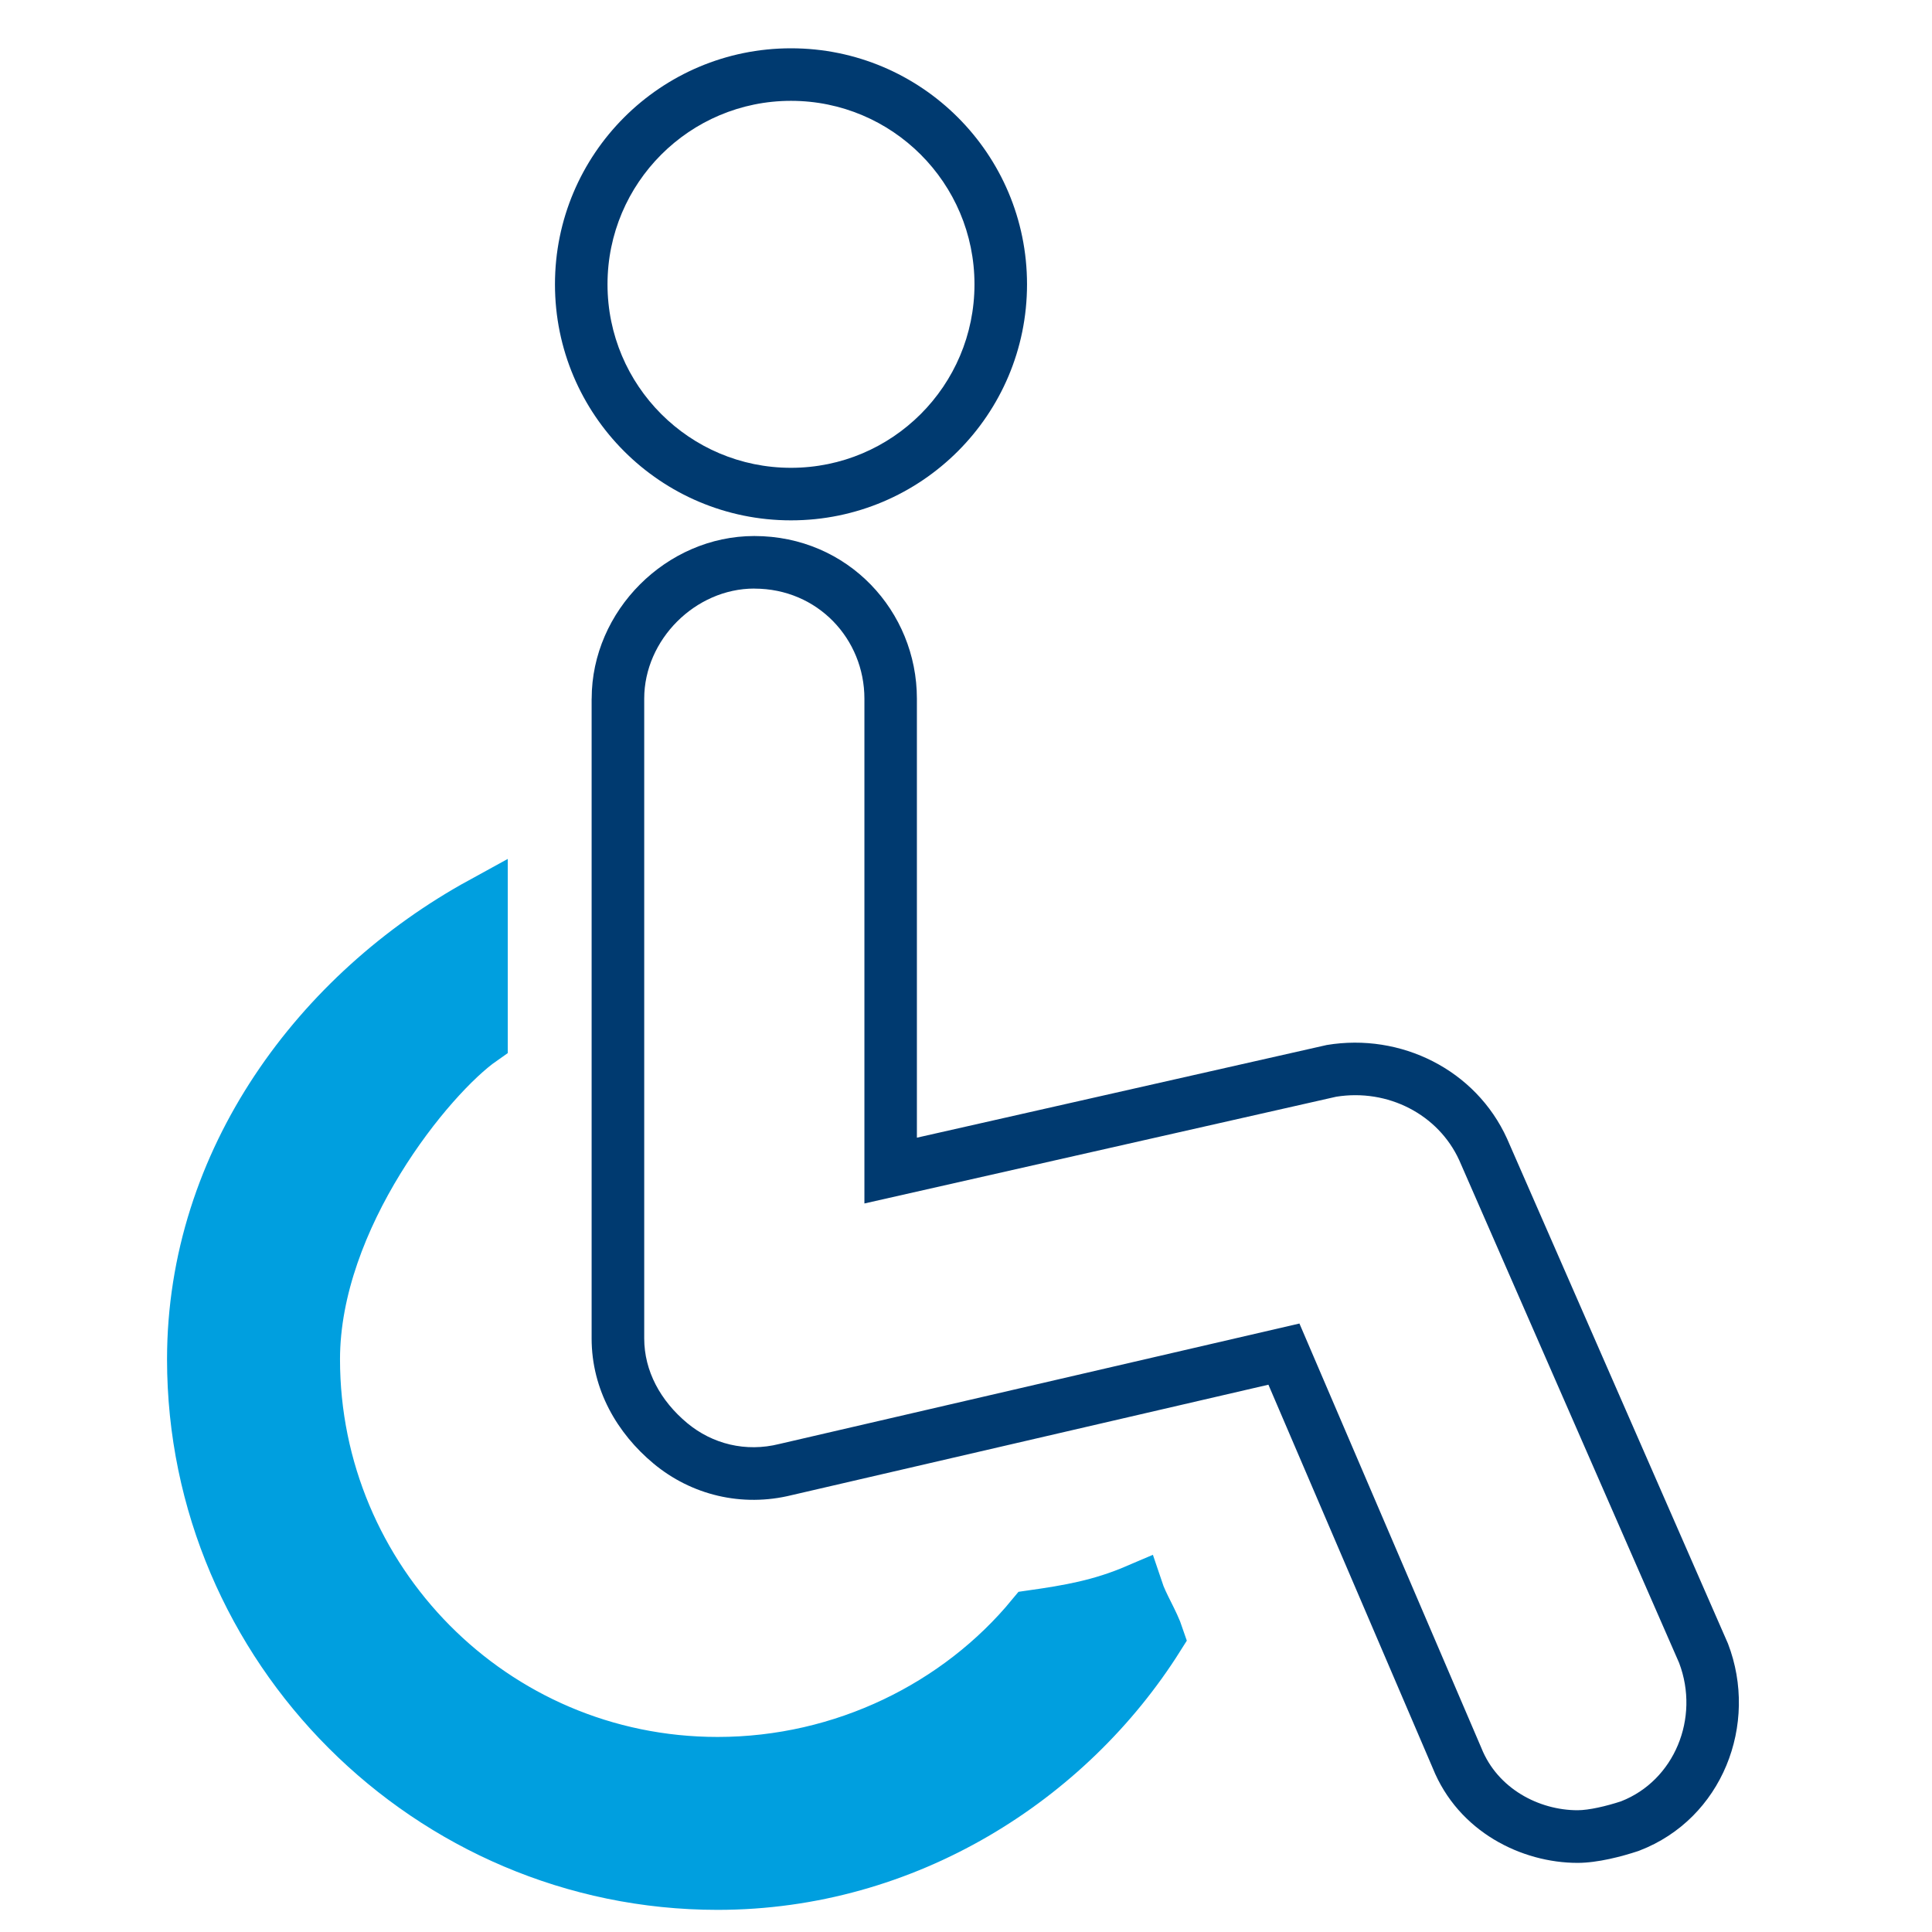
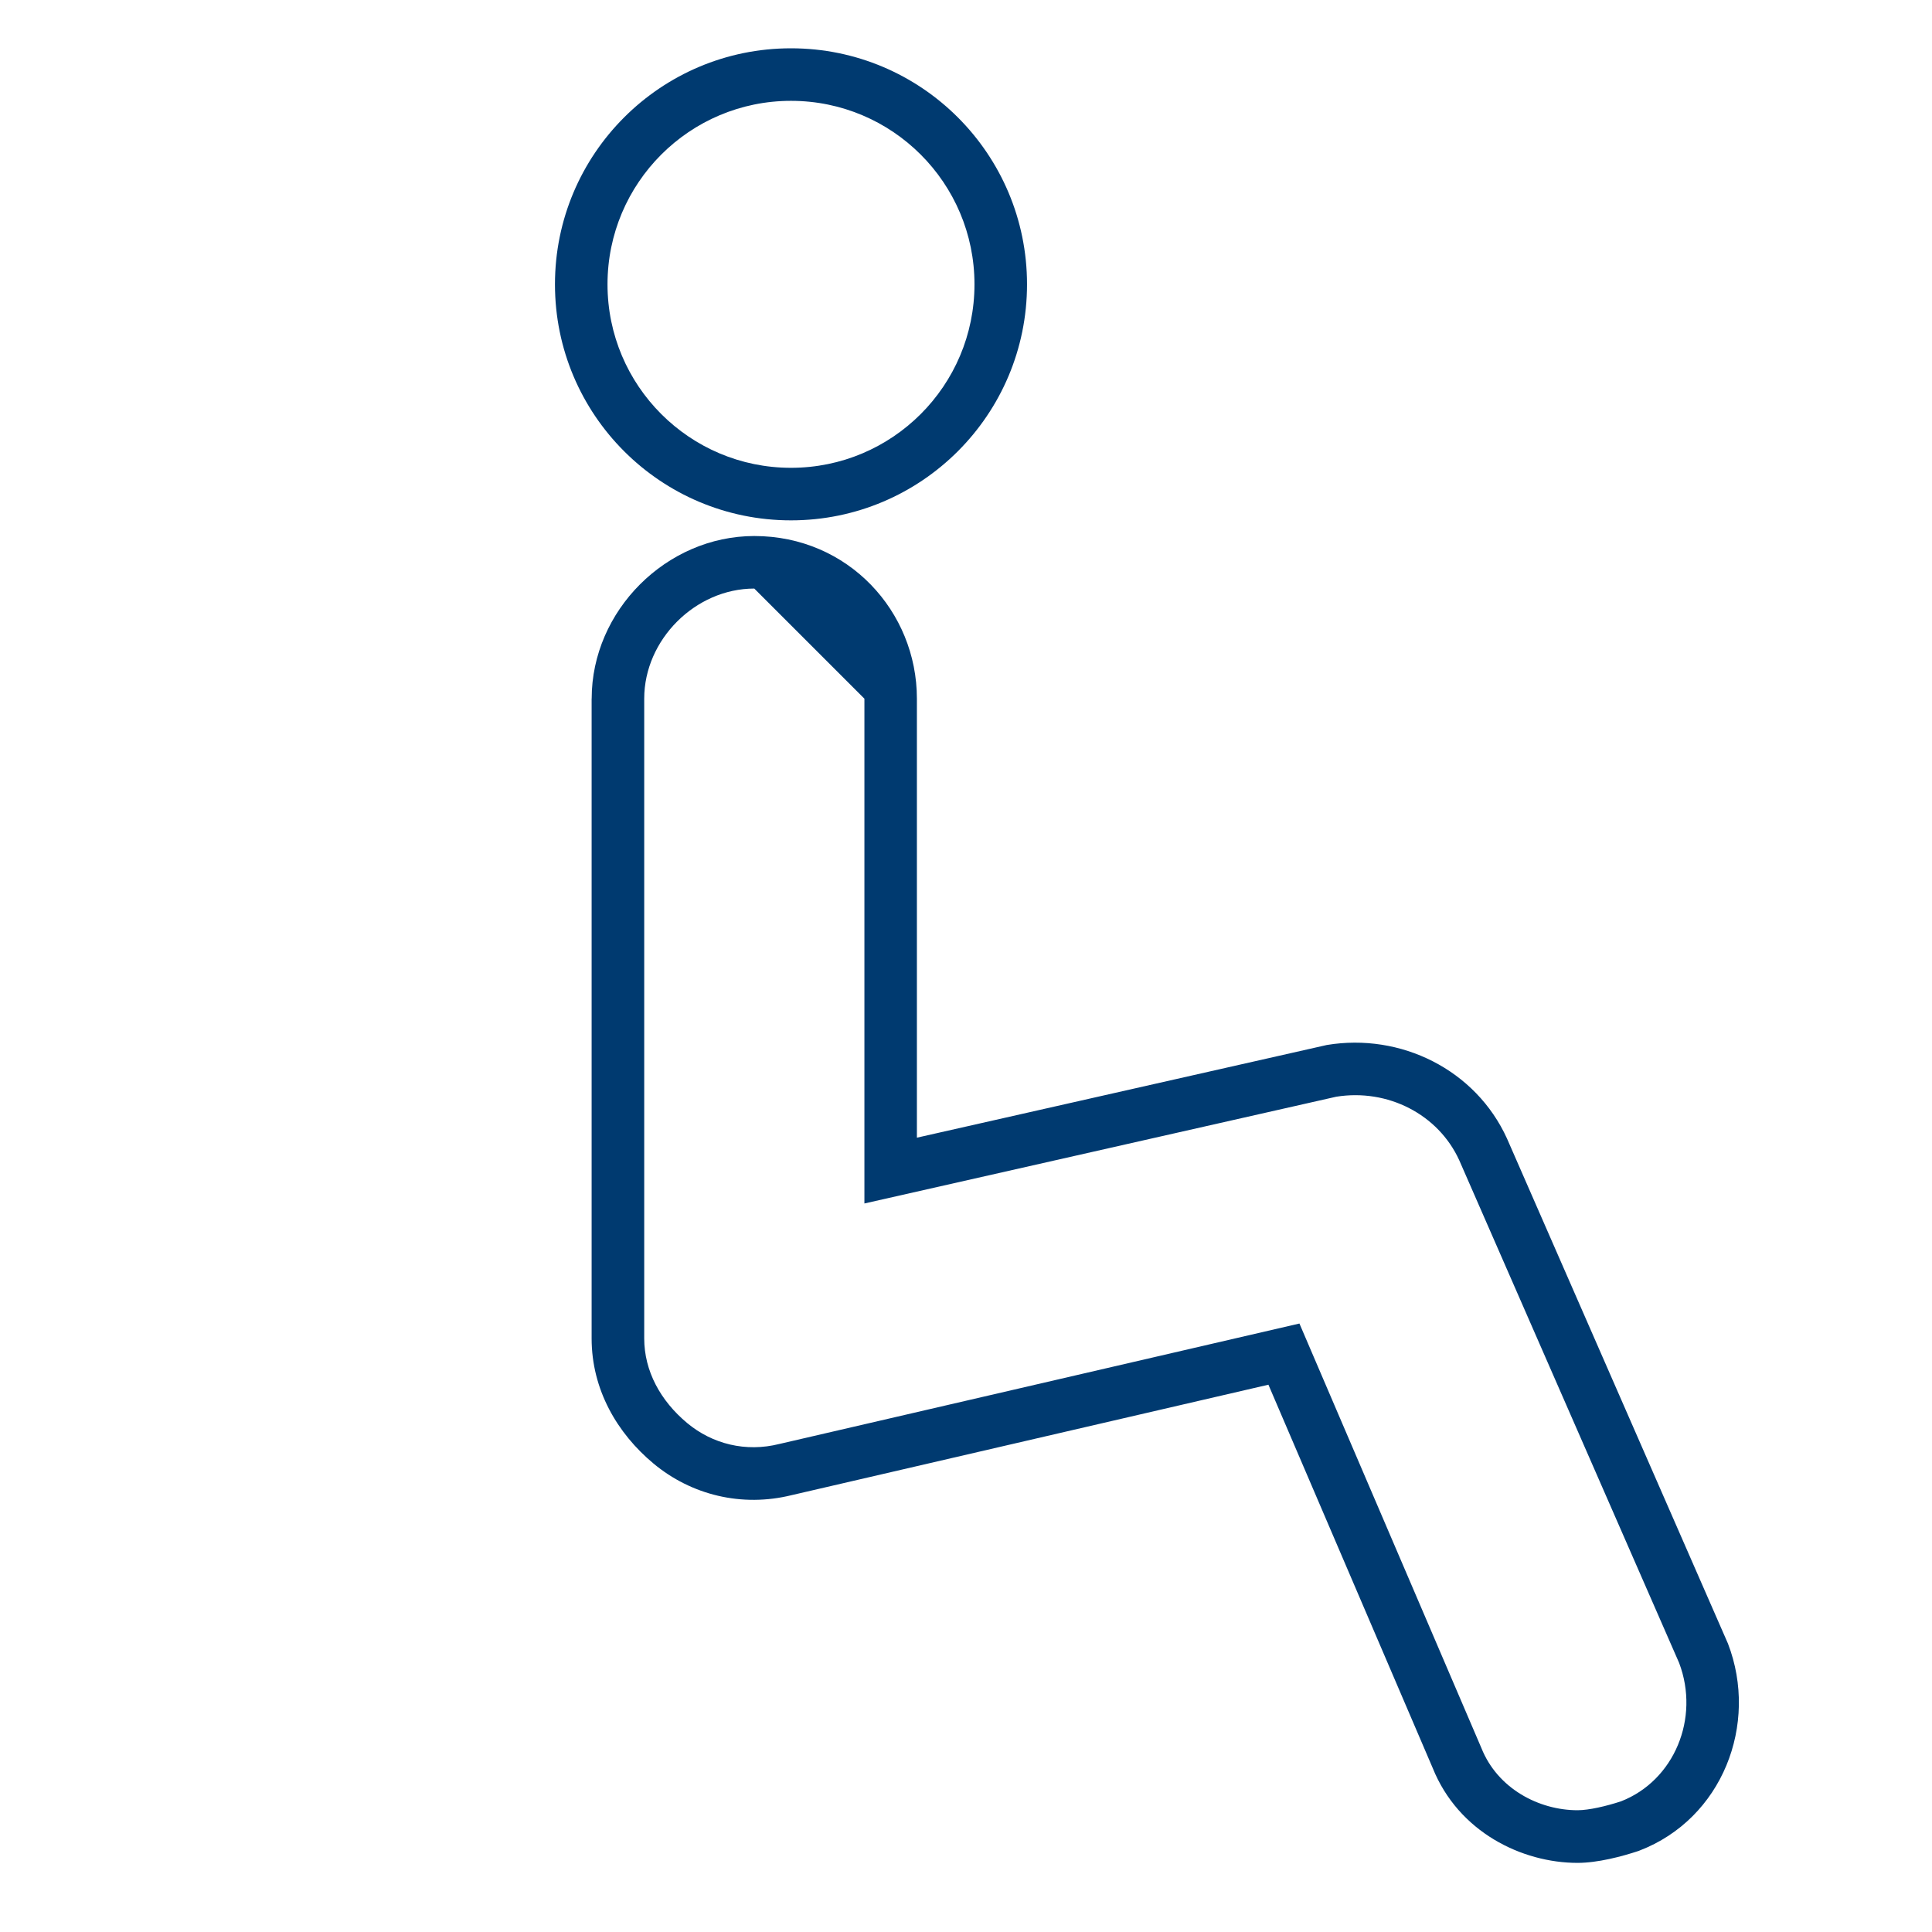
<svg xmlns="http://www.w3.org/2000/svg" version="1.1" width="36" height="36" viewBox="0 0 36 36">
  <title>accessibility</title>
-   <path class="fill-primary stroke-primary" fill="#009fdf" stroke="#009fdf" stroke-linejoin="miter" stroke-linecap="butt" stroke-miterlimit="4" stroke-width="0.975" d="M19.234 30.117c-1.368 1.661-3.518 2.736-5.862 2.736-4.202 0-7.524-3.42-7.524-7.524 0-2.638 2.15-5.277 3.126-5.96v-2.541c-3.029 1.661-5.374 4.788-5.374 8.501 0 5.374 4.397 9.771 9.771 9.771 3.518 0 6.546-1.954 8.208-4.593-0.098-0.293-0.293-0.586-0.391-0.879-0.684 0.293-1.27 0.391-1.954 0.489z" />
  <path class="fill-secondary" fill="#003a70" d="M14.739 1.879c-1.888 0-3.419 1.531-3.419 3.419s1.531 3.419 3.419 3.419c1.888 0 3.419-1.531 3.419-3.419s-1.531-3.419-3.419-3.419zM10.341 5.298c0-2.429 1.969-4.398 4.398-4.398s4.398 1.969 4.398 4.398-1.969 4.398-4.398 4.398c-2.429 0-4.398-1.969-4.398-4.398z" />
-   <path class="fill-secondary" fill="#003a70" d="M11.025 13.018c0-1.638 1.392-3.030 3.030-3.030 1.748 0 3.030 1.404 3.030 3.030v8.181l7.638-1.727c1.377-0.229 2.774 0.458 3.359 1.746l0.003 0.007 4.113 9.401c0.578 1.503-0.106 3.264-1.649 3.857l-0.021 0.008c-0.307 0.102-0.758 0.221-1.132 0.221-1.036 0-2.219-0.573-2.7-1.768l-3.061-7.142-8.88 2.057c-0.935 0.232-1.875-0.003-2.578-0.588-0.675-0.562-1.153-1.376-1.153-2.331v-11.921zM14.055 10.967c-1.098 0-2.051 0.953-2.051 2.051v11.921c0 0.608 0.303 1.163 0.801 1.578 0.469 0.39 1.090 0.547 1.718 0.389l0.009-0.002 9.681-2.242 3.391 7.911c0.302 0.756 1.072 1.158 1.792 1.158 0.209 0 0.534-0.075 0.812-0.167 0.988-0.387 1.471-1.546 1.080-2.578l-4.097-9.366c-0.39-0.855-1.331-1.339-2.293-1.184l-8.791 1.989v-9.406c0-1.11-0.868-2.051-2.051-2.051z" />
+   <path class="fill-secondary" fill="#003a70" d="M11.025 13.018c0-1.638 1.392-3.030 3.030-3.030 1.748 0 3.030 1.404 3.030 3.030v8.181l7.638-1.727c1.377-0.229 2.774 0.458 3.359 1.746l0.003 0.007 4.113 9.401c0.578 1.503-0.106 3.264-1.649 3.857l-0.021 0.008c-0.307 0.102-0.758 0.221-1.132 0.221-1.036 0-2.219-0.573-2.7-1.768l-3.061-7.142-8.88 2.057c-0.935 0.232-1.875-0.003-2.578-0.588-0.675-0.562-1.153-1.376-1.153-2.331v-11.921zM14.055 10.967c-1.098 0-2.051 0.953-2.051 2.051v11.921c0 0.608 0.303 1.163 0.801 1.578 0.469 0.39 1.090 0.547 1.718 0.389l0.009-0.002 9.681-2.242 3.391 7.911c0.302 0.756 1.072 1.158 1.792 1.158 0.209 0 0.534-0.075 0.812-0.167 0.988-0.387 1.471-1.546 1.080-2.578l-4.097-9.366c-0.39-0.855-1.331-1.339-2.293-1.184l-8.791 1.989v-9.406z" />
</svg>